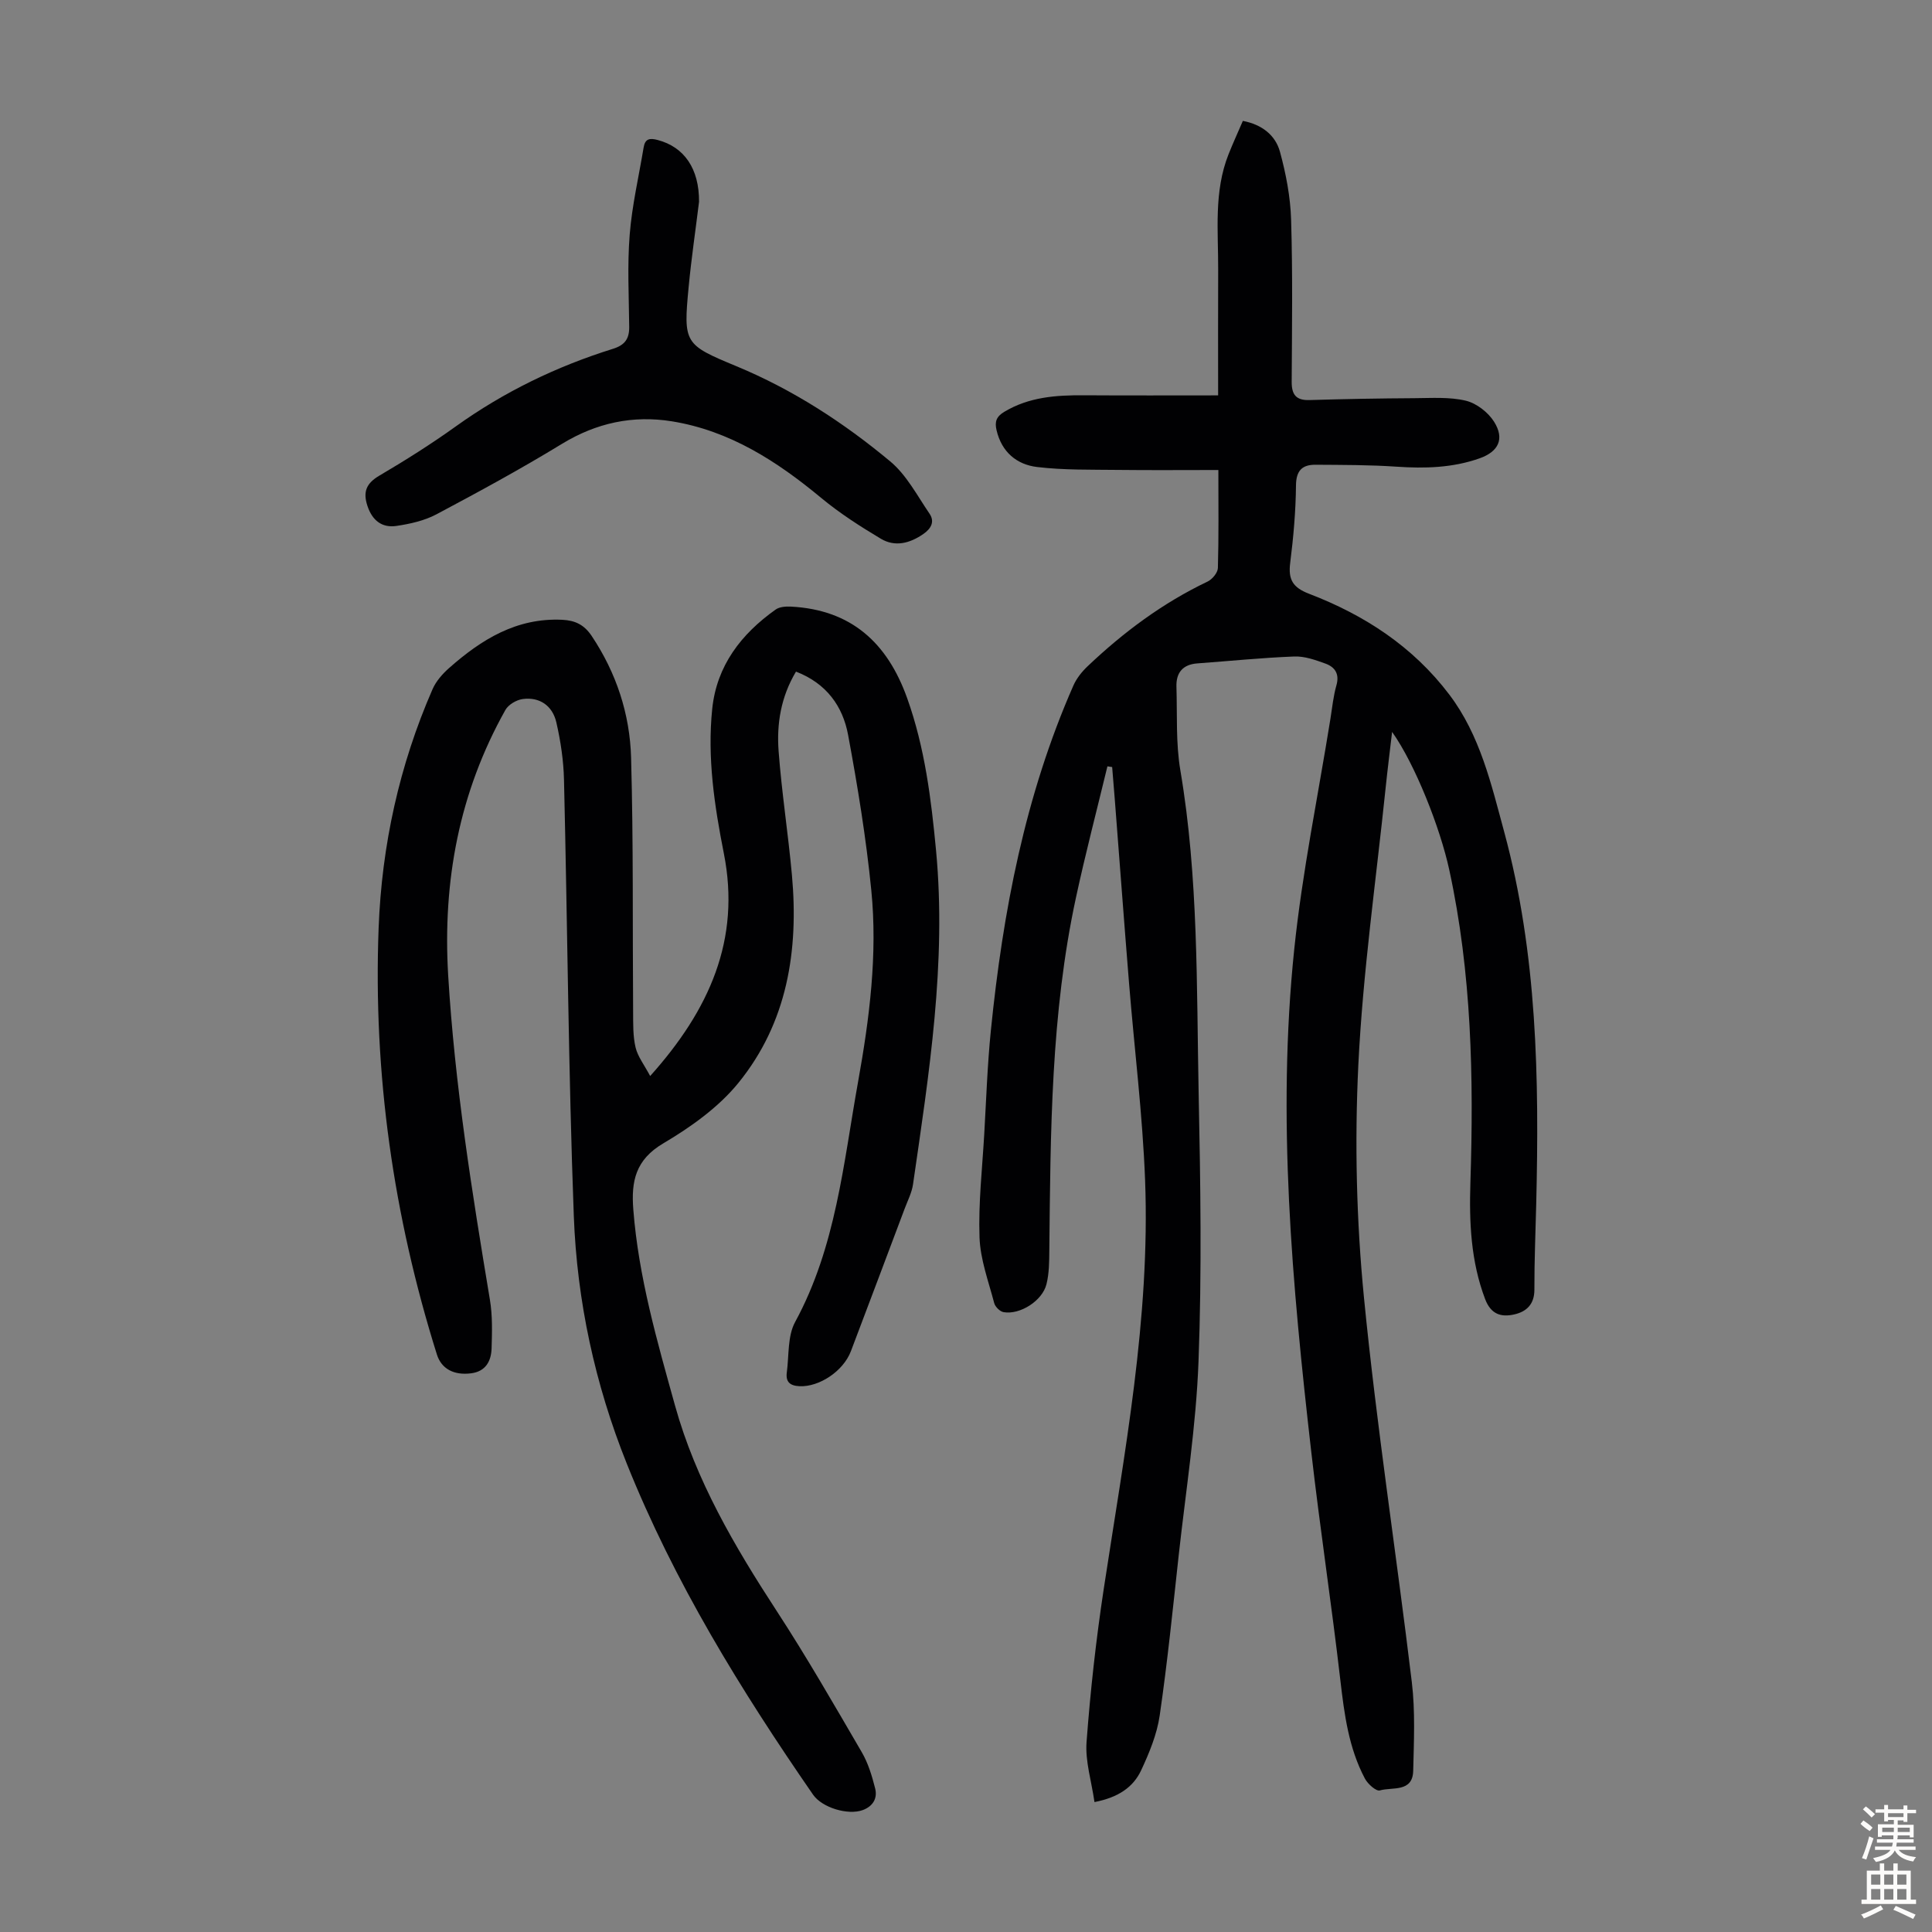
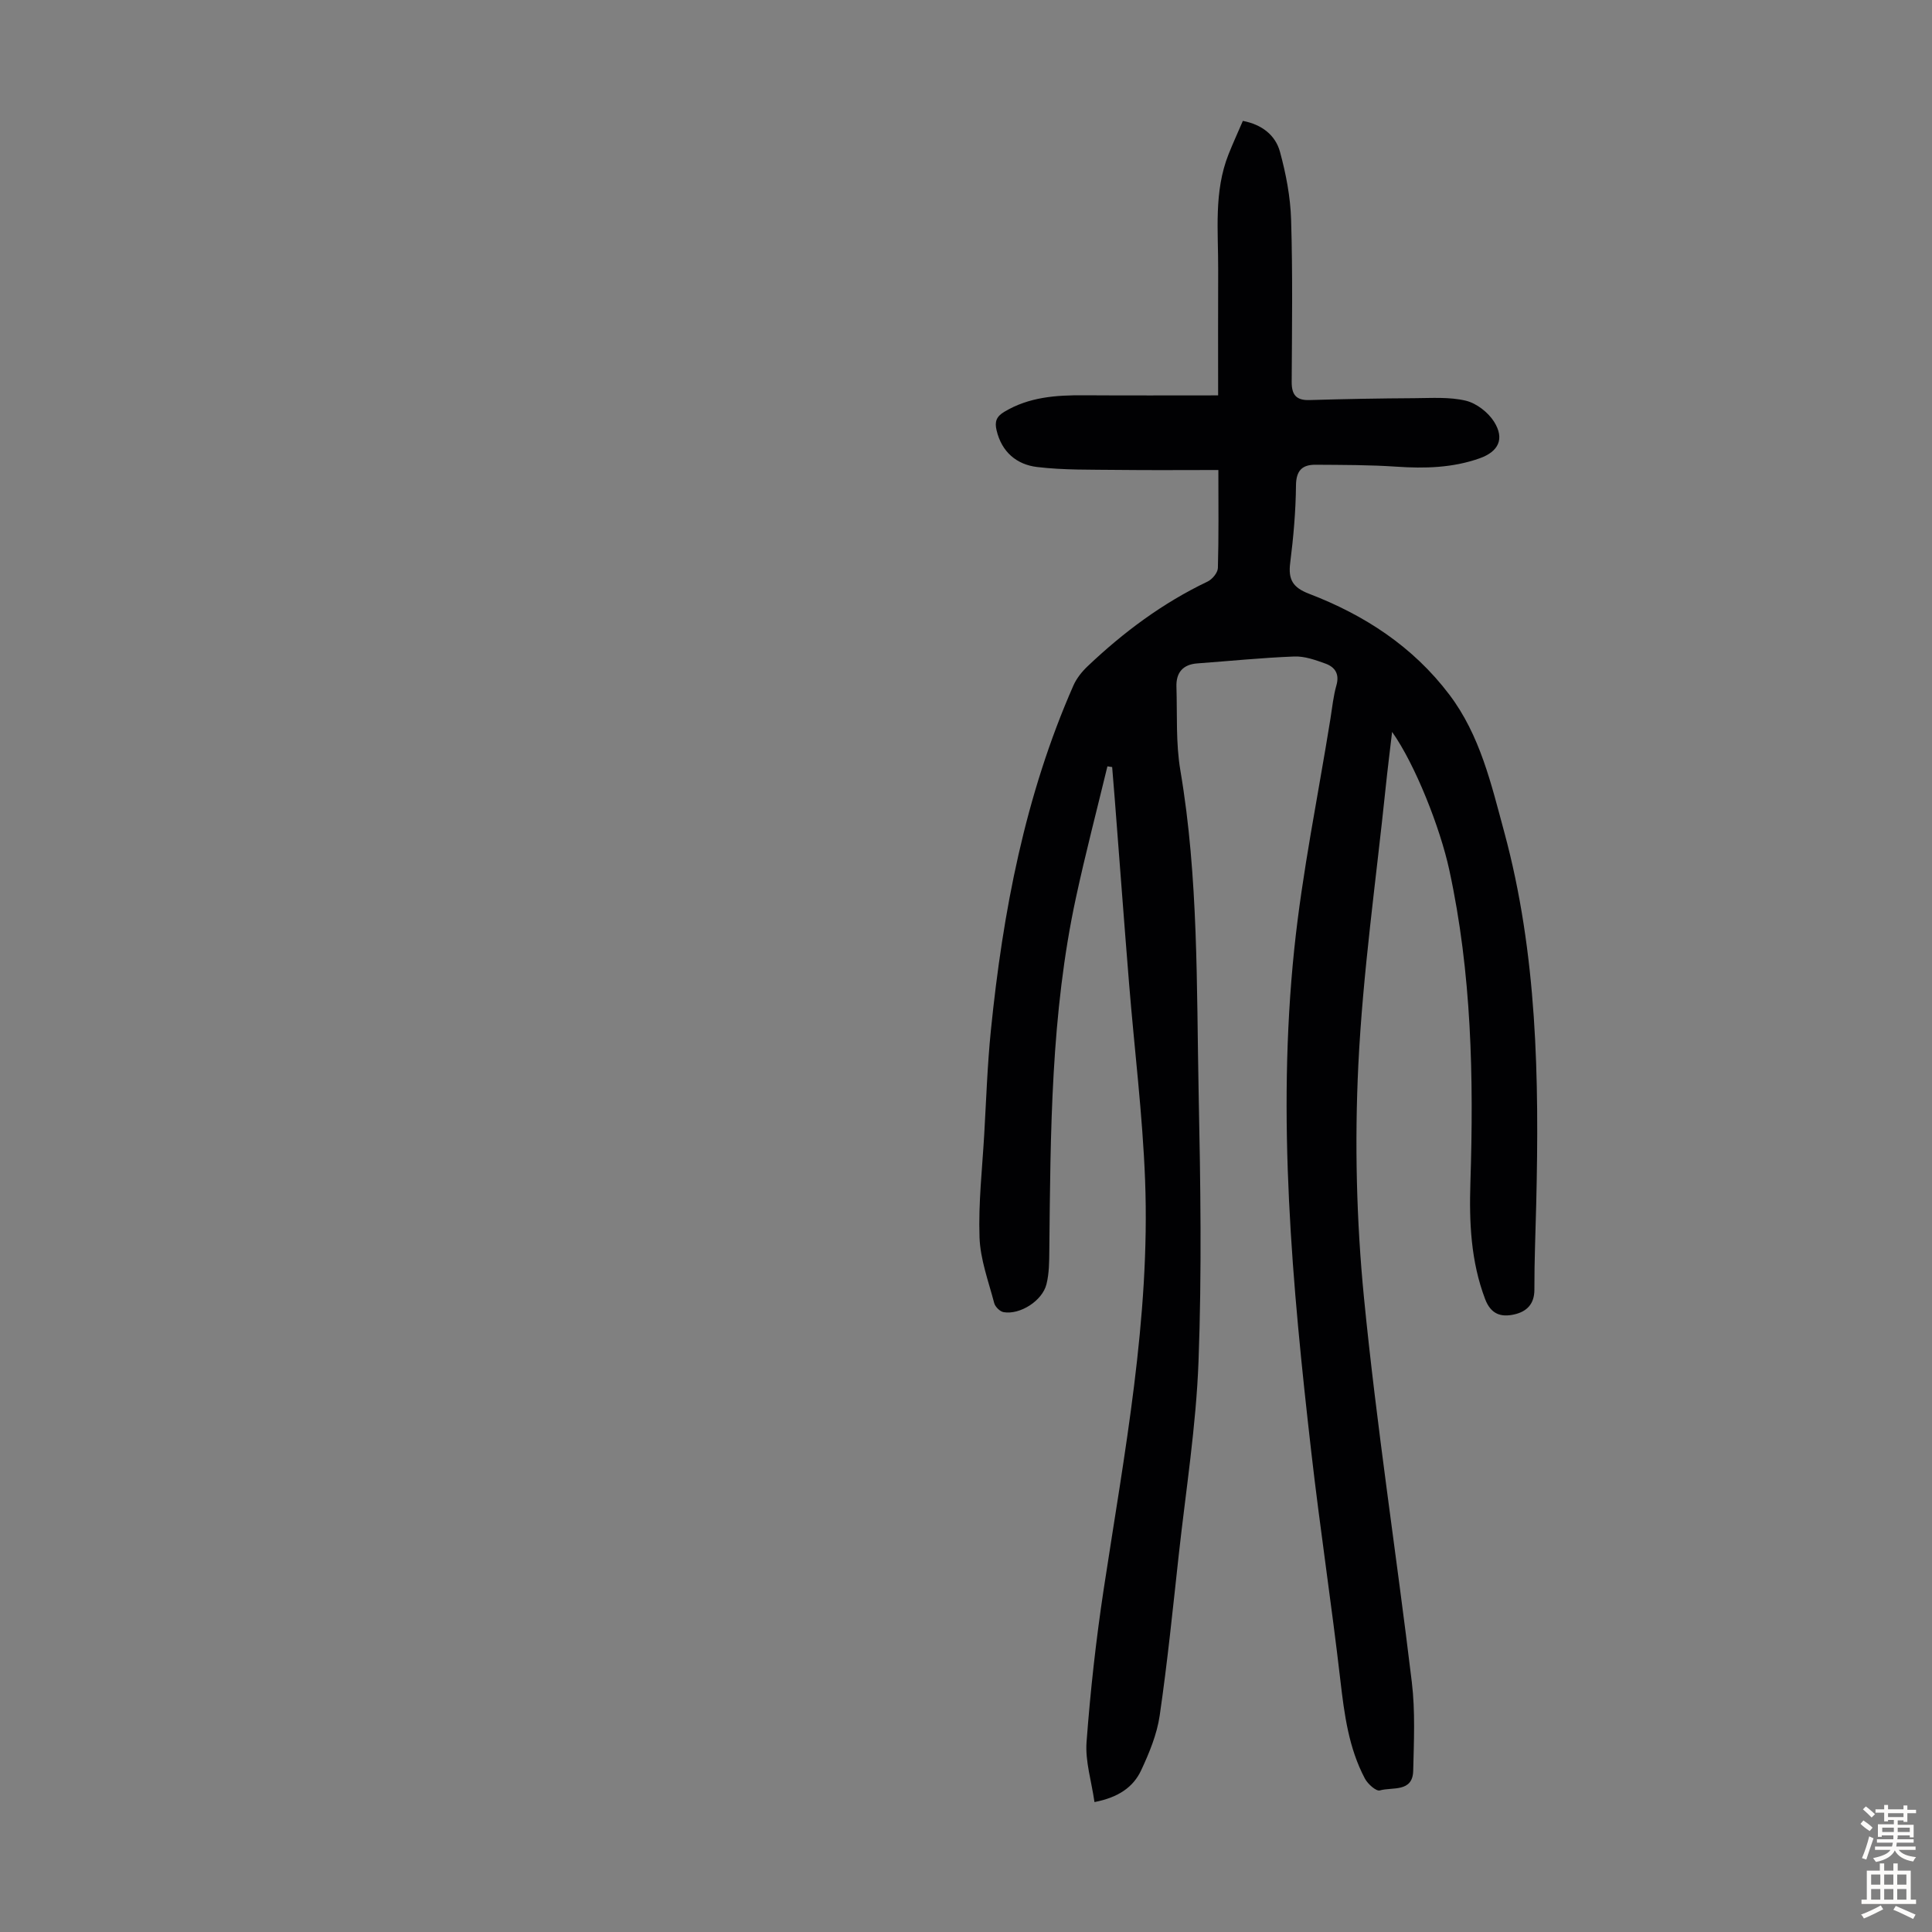
<svg xmlns="http://www.w3.org/2000/svg" enable-background="new 0 0 400 400" viewBox="0 0 400 400">
  <rect x="0" y="0" width="400" height="400" fill="#808080" stroke="none" />
  <g fill="#010103">
    <path d="m226.6 373.1c-.63-4.39-1.94-8.48-1.64-12.45.79-10.57 1.96-21.14 3.55-31.63 4.27-28.09 9.65-56.08 8.57-84.66-.52-13.61-2.22-27.17-3.32-40.76-1.03-12.71-1.97-25.43-2.96-38.15-.17-2.21-.36-4.43-.54-6.64-.33-.05-.65-.1-.98-.15-2.18 9.03-4.54 18.03-6.5 27.11-5.22 24.11-5.28 48.64-5.53 73.14-.02 2.33-.03 4.73-.59 6.97-.85 3.44-5.47 6.37-8.87 5.79-.76-.13-1.75-1.11-1.95-1.88-1.18-4.5-2.88-9.03-3.04-13.6-.25-7.12.57-14.28.98-21.43s.65-14.31 1.37-21.43c2.48-24.56 7.07-48.65 17.09-71.41.65-1.47 1.75-2.85 2.93-3.97 7.42-7.05 15.55-13.11 24.84-17.54.97-.46 2.11-1.83 2.14-2.81.19-6.48.1-12.96.1-20.29-7.06 0-13.94.06-20.81-.02-5.57-.07-11.19.06-16.71-.6-4.22-.5-7.34-3.09-8.4-7.6-.42-1.78-.06-2.84 1.6-3.83 5.13-3.08 10.74-3.46 16.49-3.42 9.15.06 18.3.02 27.78.02 0-9.05-.03-17.53.01-26.01.03-8.02-.93-16.15 2.14-23.89.9-2.27 1.92-4.49 2.97-6.93 3.94.75 6.73 2.94 7.68 6.38 1.25 4.57 2.17 9.37 2.31 14.09.34 11.18.18 22.37.12 33.55-.01 2.64.89 3.86 3.67 3.78 7.25-.22 14.5-.35 21.75-.39 3.56-.02 7.23-.29 10.63.52 2.21.53 4.62 2.4 5.85 4.35 2.23 3.55.93 6.19-2.99 7.58-5.59 1.98-11.34 2.13-17.22 1.73-5.56-.38-11.15-.36-16.73-.4-2.75-.02-4.04 1.16-4.07 4.28-.05 5.36-.53 10.74-1.2 16.06-.43 3.42.53 5.08 3.9 6.37 11.46 4.39 21.51 10.92 29.04 20.87 6.39 8.44 8.68 18.53 11.37 28.44 6.85 25.25 7.25 51.06 6.63 76.96-.14 5.93-.4 11.86-.38 17.79.01 3.07-1.65 4.59-4.22 5.16-2.68.59-4.77-.03-5.97-3.16-2.98-7.84-3.32-15.94-3.06-24.13.7-21.75.27-43.4-4.38-64.79-1.89-8.7-7.06-21.81-11.83-28.54-.48 4.14-.95 7.82-1.33 11.5-1.98 19.13-4.72 38.23-5.66 57.42-.78 16.04-.4 32.28 1.17 48.26 2.61 26.58 6.71 53.01 9.9 79.54.73 6.05.43 12.25.29 18.37-.11 4.54-4.34 3.32-6.91 4.07-.75.22-2.5-1.33-3.09-2.45-3.36-6.34-4.26-13.29-5.08-20.34-1.82-15.77-4.22-31.48-6.02-47.25-3.96-34.61-7.15-69.31-3.53-104.13 1.66-15.99 4.94-31.8 7.49-47.7.37-2.32.6-4.68 1.24-6.93.68-2.38-.32-3.79-2.27-4.5-2.08-.75-4.33-1.56-6.48-1.47-6.69.26-13.37.94-20.05 1.43-3 .22-4.41 1.92-4.32 4.81.18 5.8-.15 11.71.82 17.39 3.76 22.2 3.33 44.6 3.78 66.95.38 18.45.66 36.94-.03 55.37-.5 13.38-2.62 26.69-4.09 40.03-1.22 11.11-2.34 22.25-3.95 33.3-.57 3.89-2.16 7.73-3.84 11.33-1.63 3.47-4.68 5.6-9.66 6.57z" />
-     <path d="m164.8 139.05c-3.15 5.28-4.01 10.83-3.6 16.43.64 8.58 1.98 17.1 2.76 25.68 1.42 15.64-.96 30.59-11.08 43.04-4.12 5.07-9.87 9.16-15.57 12.53-5.74 3.4-6.65 7.83-6.19 13.69 1.08 13.93 4.93 27.26 8.64 40.6 4.3 15.47 12.32 29.13 21.03 42.49 6.22 9.54 11.9 19.44 17.64 29.28 1.32 2.27 2.11 4.91 2.76 7.48.52 2.06-.46 3.71-2.57 4.49-3.04 1.11-8.41-.48-10.29-3.2-14.96-21.66-28.74-44-38.57-68.55-6.59-16.45-10.3-33.66-10.96-51.26-1.12-30.07-1.31-60.18-2.03-90.27-.09-3.98-.69-8.01-1.58-11.9-.81-3.54-3.54-5.32-6.98-4.85-1.3.18-2.96 1.16-3.58 2.27-9.58 17.08-13 35.46-11.84 54.93 1.36 22.6 4.93 44.89 8.64 67.17.55 3.28.45 6.7.35 10.04-.08 2.64-1.2 4.8-4.24 5.19-3.58.46-6.15-.94-7.08-3.88-9.03-28.75-13.21-58.2-12.07-88.31.65-17.11 4.28-33.69 11.16-49.44.72-1.66 2.06-3.18 3.44-4.4 6.68-5.9 13.96-10.43 23.42-9.98 2.7.13 4.55 1.05 6.08 3.33 5.12 7.66 7.92 16.19 8.17 25.22.49 17.55.29 35.11.42 52.67.02 2.45-.05 4.97.51 7.33.45 1.89 1.78 3.57 3.02 5.91 12.28-13.7 18.78-28.27 15.26-46.06-1.96-9.92-3.46-19.87-2.41-29.98.93-8.94 6-15.48 13.13-20.54.8-.57 2.09-.66 3.14-.61 12.48.64 19.98 7.46 24.09 18.96 3.66 10.24 4.97 20.85 5.98 31.54 2.19 23.29-1.45 46.2-4.77 69.12-.25 1.73-1.12 3.39-1.74 5.06-3.7 9.83-7.39 19.66-11.12 29.48-1.59 4.18-6.6 7.43-10.61 7.25-2.06-.09-2.91-.93-2.66-2.85.47-3.52.13-7.51 1.72-10.44 8.46-15.55 9.99-32.81 13.03-49.7 2.36-13.13 4.07-26.39 2.74-39.72-1.07-10.76-2.82-21.48-4.8-32.13-1.1-5.94-4.47-10.67-10.79-13.11z" />
-     <path d="m144.73 41.77c-.72 5.87-1.59 11.73-2.15 17.62-1.12 11.74-.9 11.95 9.91 16.44 11.66 4.84 22.17 11.66 31.8 19.68 3.39 2.81 5.6 7.09 8.15 10.83 1.12 1.63.37 3.08-1.26 4.21-2.8 1.94-5.86 2.75-8.81.99-4.28-2.56-8.53-5.28-12.36-8.46-9.16-7.6-18.95-13.92-30.9-15.85-8.06-1.3-15.63.31-22.77 4.67-8.48 5.18-17.22 9.93-25.99 14.59-2.49 1.32-5.46 1.98-8.28 2.4-3 .44-5.01-1.15-6-4.16-.96-2.91-.23-4.67 2.48-6.26 5.39-3.17 10.7-6.52 15.78-10.16 9.99-7.17 20.88-12.44 32.57-16.09 2.47-.77 3.39-2.07 3.37-4.52-.06-6.37-.41-12.77.1-19.1.48-6.07 1.89-12.06 2.89-18.09.3-1.8 1.26-1.96 2.89-1.53 5.53 1.45 8.62 5.96 8.58 12.79z" />
  </g>
  <path d="m385.2 377.6.6-.7c.6.4 1.3.9 1.9 1.5l-.6.7c-.8-.5-1.4-1-1.9-1.5zm.3 7.1c.6-1.4 1.1-2.9 1.5-4.5.3.1.6.3.9.4-.5 1.4-1 2.9-1.5 4.4zm.2-10.1.6-.6c.7.5 1.3 1.1 1.9 1.6l-.7.7c-.6-.6-1.2-1.2-1.8-1.7zm8.4-.8h.8v.9h1.8v.7h-1.8v1.8h-.8v-.3h-1.2v.9h3.3v2.6h-.8v-.4h-2.5c0 .3 0 .6-.1.8h3.4v.7h-3.5c0 .3-.1.6-.1.8h4v.7h-3.5c.7.9 1.9 1.3 3.6 1.5-.2.2-.4.5-.6.9-1.9-.3-3.2-1.1-3.8-2.3-.5 1.1-1.8 2-3.9 2.4-.2-.3-.4-.5-.6-.8 1.9-.4 3.1-.9 3.6-1.7h-3.2v-.7h3.5c.1-.2.1-.5.2-.8h-3.3v-.7h3.4c0-.2 0-.5 0-.8h-2.4v.3h-.8v-2.6h3.3v-.9h-1.2v.3h-.8v-1.8h-1.8v-.7h1.8v-.9h.8v.9h3.2zm-4.4 5.5h2.4c0-.3 0-.6 0-.9h-2.4zm1.2-3.1h3.2v-.8h-3.2zm4.4 2.2h-2.4v.9h2.5v-.9z" fill="#fcfbfa" />
  <path d="m389.2 385.8h.9v1.5h1.9v-1.5h.9v1.5h2.7v6h1.1v.9h-11.3v-.9h1.1v-6h2.7zm.2 8.7.5.8c-1.2.6-2.5 1.3-4 1.9-.2-.3-.3-.6-.6-.8 1.6-.6 3-1.3 4.1-1.9zm-2-4.3h1.9v-2.1h-1.9zm0 3.1h1.9v-2.2h-1.9zm2.7-3.1h1.9v-2.1h-1.9zm0 3.1h1.9v-2.2h-1.9zm2.4 1.3c1.4.6 2.7 1.2 4.1 1.8l-.5.9c-1.5-.7-2.8-1.4-4.1-1.9zm2.2-6.5h-1.9v2.1h1.9zm-1.9 5.2h1.9v-2.2h-1.9z" fill="#fcfbfa" />
</svg>